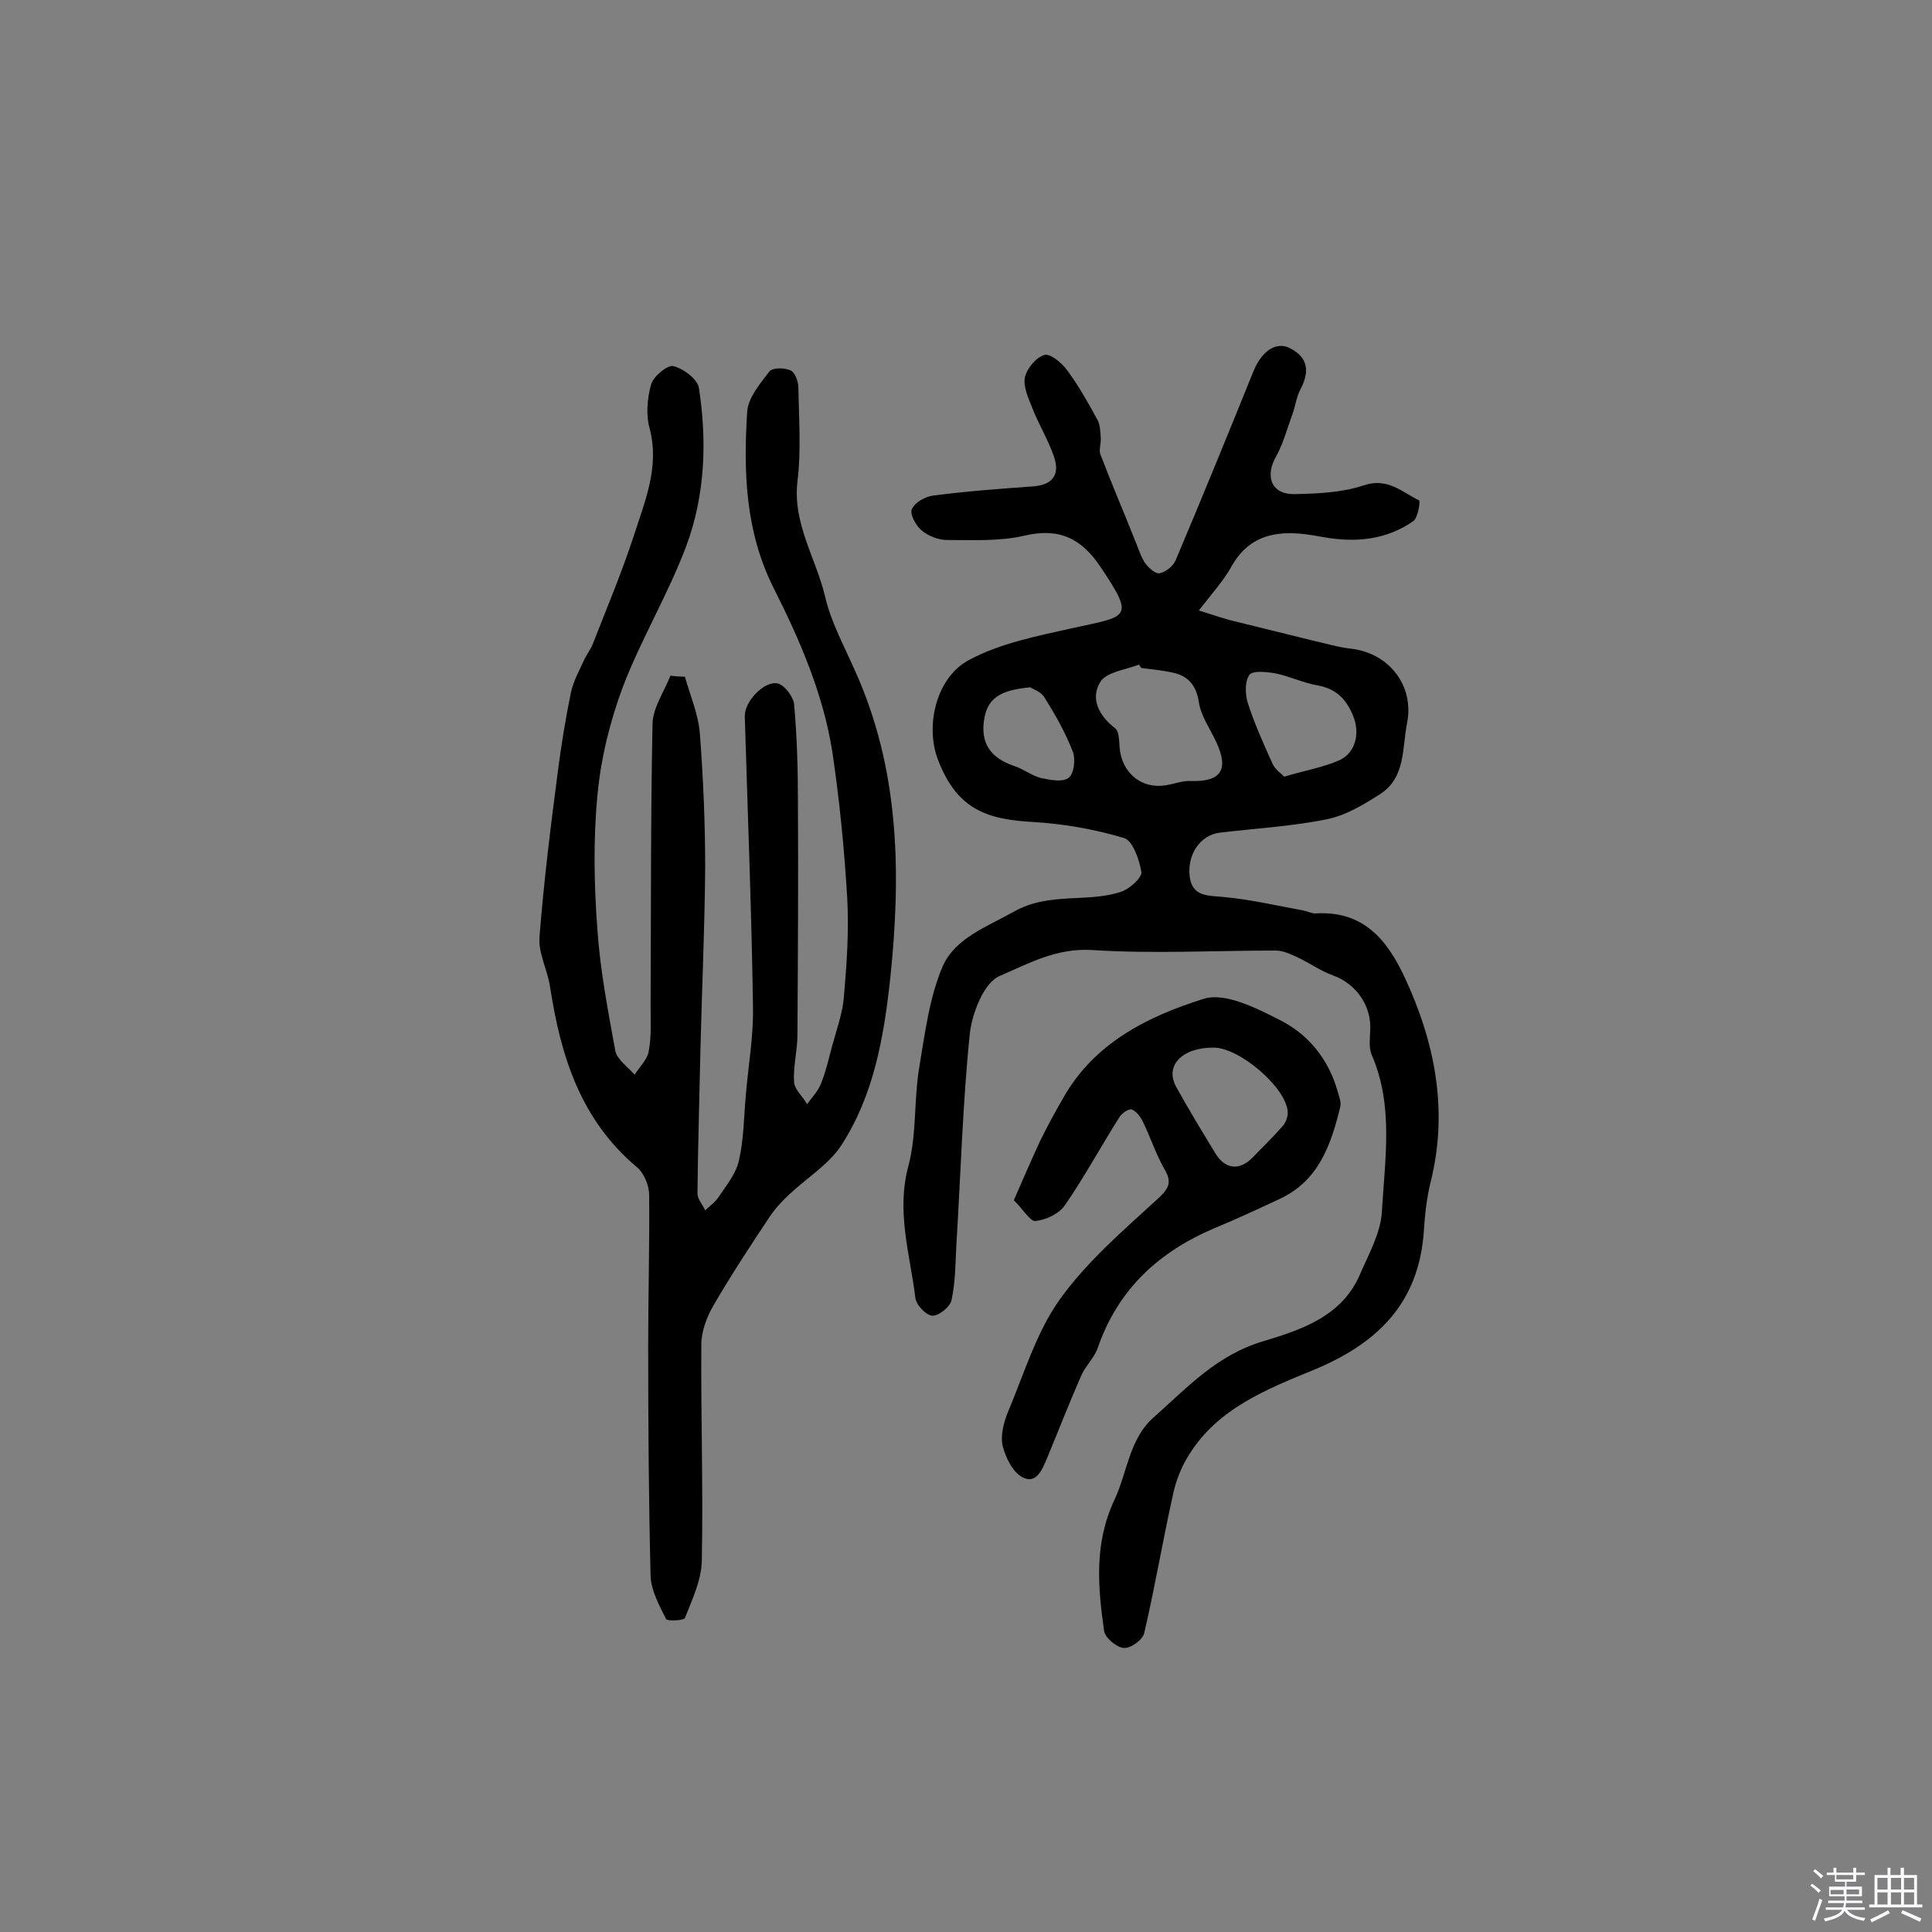
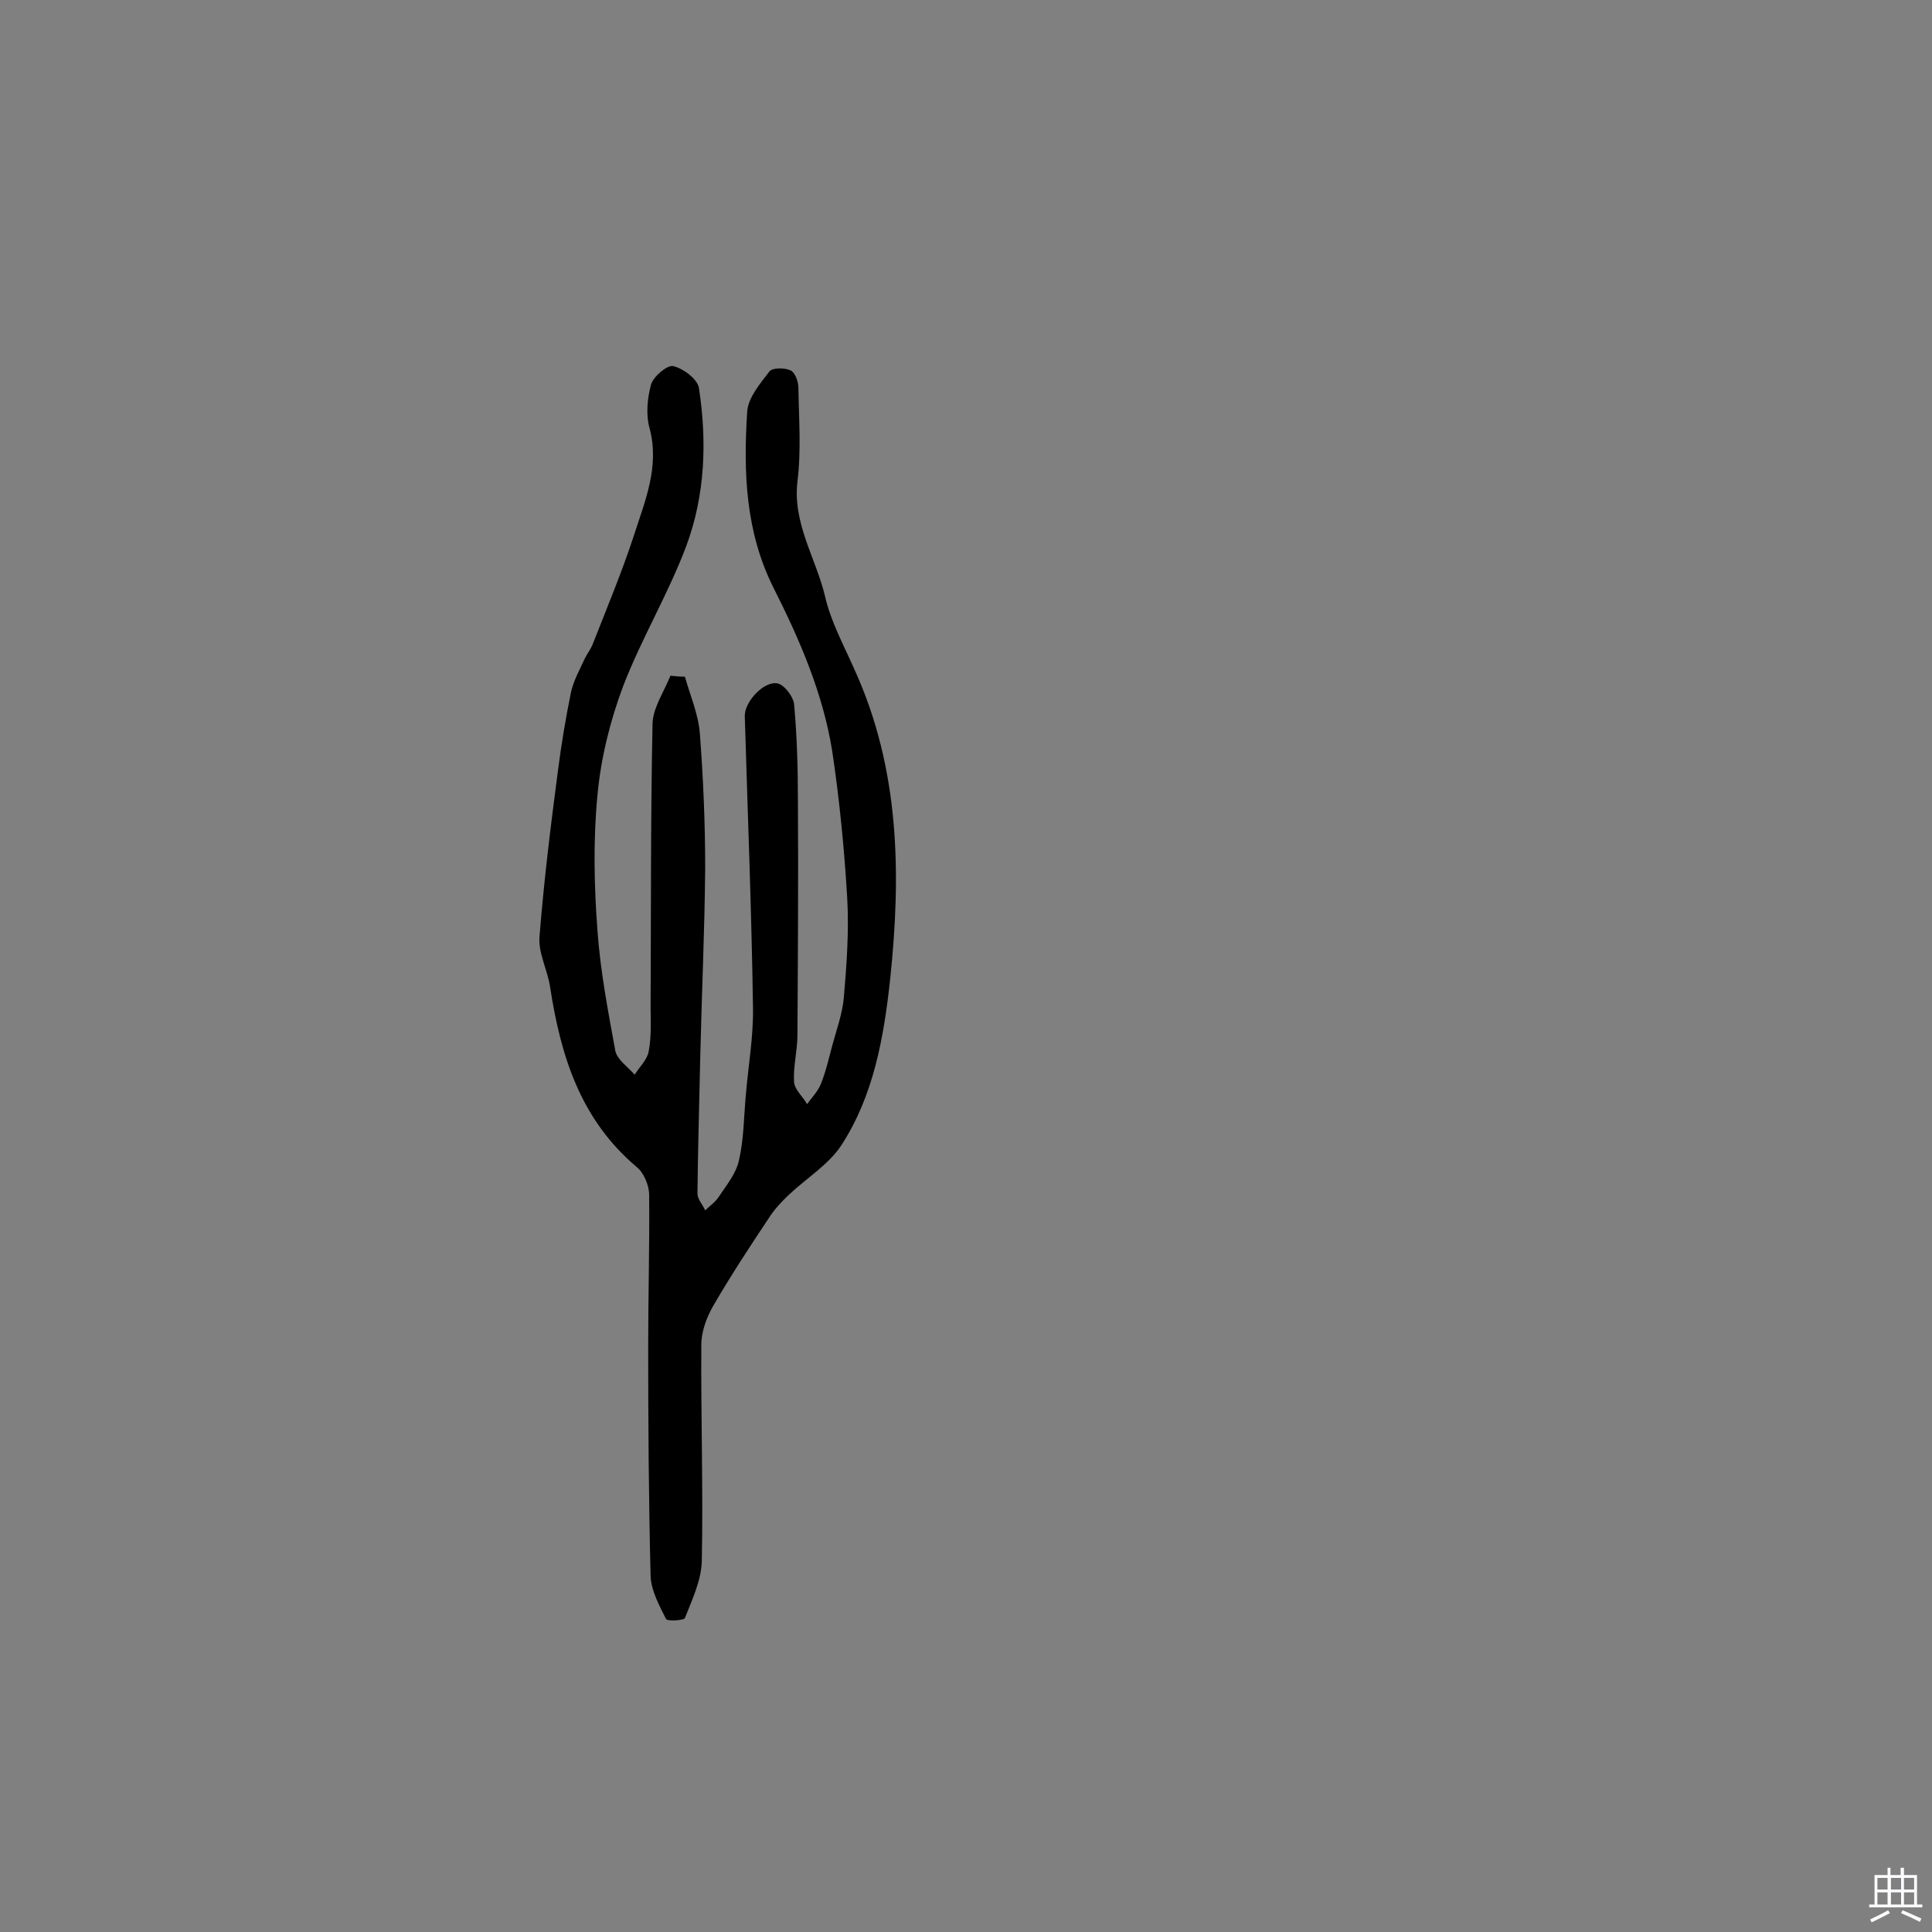
<svg xmlns="http://www.w3.org/2000/svg" enable-background="new 0 0 400 400" viewBox="0 0 400 400">
  <rect x="0" y="0" width="400" height="400" fill="#808080" stroke="none" />
-   <path d="m374.8 390.4.4-.4c.7.5 1.3 1 1.8 1.4l-.5.5c-.5-.6-1.1-1.1-1.7-1.5zm1 7.3-.6-.3c.5-1.4 1.1-2.8 1.5-4.3.2.1.4.2.6.3-.5 1.3-1 2.8-1.5 4.3zm-.4-10.3.4-.4c.4.3 1 .8 1.7 1.4l-.5.5c-.4-.5-1-1-1.6-1.5zm2.5.3h1.7v-1h.6v1h3.5v-1h.6v1h1.8v.5h-1.8v1.4h-2v1h3.2v2h-3.2v.9h3.3v.5h-3.4c0 .3-.1.6-.1.9h4v.5h-3.7c.7.9 1.9 1.5 3.8 1.7-.1.2-.2.4-.3.6-2.1-.4-3.5-1.1-4-2.1-.4 1-1.8 1.7-4 2.2-.1-.2-.2-.4-.3-.6 2.1-.4 3.4-1 3.8-1.8h-3.4v-.5h3.6c.1-.3.1-.6.2-.9h-3.3v-.5h3.4c0-.3 0-.6 0-.9h-3.2v-2h3.3v-1h-2.1v-1.4h-1.7v-.5zm1.1 3.5v1h2.7c0-.3 0-.4 0-.4 0-.1 0-.2 0-.2 0-.1 0-.2 0-.3h-2.7zm1.2-3v.9h3.5v-.9zm4.7 3h-2.6v.6.4h2.6z" fill="#fbfafc" />
  <path d="m393.6 386.7h.6v1.5h2.7v6.1h1.1v.6h-11v-.6h1.1v-6.1h2.7v-1.5h.6v1.5h2.1v-1.5zm-2.7 8.8.4.6c-1.2.6-2.5 1.3-3.8 1.9-.1-.2-.2-.4-.3-.6 1.2-.6 2.5-1.2 3.7-1.9zm-2.2-6.7v2.4h2.1v-2.4zm0 3v2.5h2.1v-2.5zm2.8-3v2.4h2.1v-2.4zm0 3v2.5h2.1v-2.5zm6 6.1c-1.4-.7-2.7-1.3-3.9-1.8l.3-.6c1.5.6 2.7 1.2 3.9 1.7zm-1.2-9.1h-2.1v2.4h2.1zm-2.1 3v2.5h2.1v-2.5z" fill="#fbfafc" />
  <g fill="#010000">
-     <path d="m248.2 126.4c2.7.8 4.6 1.5 6.5 2 5.7 1.4 11.3 2.8 17 4.2 2.7.6 5.3 1.4 8 1.7 7.9.9 13.2 7.7 11.6 15.5-1 5.1-.3 11.1-5.4 14.5-3.4 2.2-7.2 4.5-11.1 5.3-7.3 1.5-14.9 1.9-22.3 2.8-4 .5-6.7 4.5-6.2 9 .5 4.2 3.6 4 6.9 4.3 5.6.5 11.1 1.8 16.6 2.8 1 .2 1.9.7 2.8.6 9.7-.5 14.6 5.5 18.2 13.2 6.3 13.5 9.1 27.6 5.4 42.4-.8 3.3-1.2 6.7-1.4 10.1-1 15-9.6 23.4-23 28.9-9.5 3.9-19.6 7.9-25.5 17.3-1.7 2.6-2.9 5.7-3.5 8.7-2.1 9.4-3.7 19-5.9 28.4-.3 1.4-2.8 3.2-4.2 3.1-1.5-.1-3.9-2.1-4.1-3.5-1.3-9.1-2.1-18.1 2.1-27.1 2.7-5.7 3.1-12.7 8.1-17.1 6.9-6.1 13-12.9 22.7-15.8 7.6-2.3 16.2-5 20-13.7 1.8-4.2 4.3-8.6 4.6-13 .6-10.9 2.5-22-2.1-32.6-.7-1.6-.3-3.8-.3-5.8 0-4.8-3.2-9-7.6-10.6-2.8-1-5.2-2.8-7.9-4-1.3-.6-2.7-1.2-4.1-1.2-12.6 0-25.3.7-37.9-.1-7.4-.5-13.3 2.8-19.3 5.4-3.2 1.4-5.6 7.6-6.1 11.8-1.5 14.6-1.9 29.3-2.8 44-.2 3.8-.2 7.6-1 11.3-.3 1.4-2.7 3.3-4 3.2s-3.4-2.3-3.5-3.8c-1.1-9-4-17.8-1.4-27.3 1.7-6.5 1.1-13.5 2.2-20.2 1.2-7.1 2.1-14.6 4.9-21.1 2.6-5.8 9.1-8.1 14.8-11.3 7.4-4.1 15.1-1.7 22.2-4.1 1.7-.6 4.3-2.9 4.1-4.1-.4-2.5-1.8-6.5-3.6-7-6-1.8-12.3-2.9-18.5-3.3-9.6-.5-16-2.4-20-12.9-2.7-7-.4-17.1 6.5-20.7 6.4-3.4 13.9-4.9 21.1-6.5 11.8-2.6 13.3-1.9 6-12.8-3.9-5.8-8.5-8.1-15.7-6.4-5.1 1.2-10.6.9-16 .9-1.8 0-3.9-.8-5.3-2-1.2-1-2.5-3.4-2-4.4.6-1.4 2.8-2.6 4.4-2.8 6.9-.9 13.8-1.4 20.7-1.9 4.1-.3 5.6-2.5 4.3-6.2-1.2-3.5-3.2-6.7-4.5-10.1-.8-2-1.9-4.4-1.5-6.3.4-1.8 2.3-4.1 4-4.6 1.2-.4 3.6 1.6 4.7 3.1 2.4 3.2 4.4 6.8 6.3 10.3.6 1 .6 2.5.7 3.7.1 1.1-.4 2.4-.1 3.4 2.2 5.8 4.7 11.6 7 17.4.7 1.6 1.2 3.4 2.1 4.9.7 1.1 2.2 2.5 3.1 2.4 1.3-.2 2.9-1.5 3.4-2.7 5.5-13 10.8-26 16.1-39.1 1.7-4.2 4.7-6.3 7.6-4.8 3.9 2 4 5 2.1 8.6-.8 1.5-1 3.4-1.6 5-1.1 3-1.9 6.1-3.4 8.8-2.4 4.2-.9 7.9 3.8 7.8 4.8-.1 9.8-.3 14.3-1.8 5-1.7 8 1.4 11.5 3.1.3.1-.2 3.6-1.2 4.3-5.6 3.9-12 4.5-18.6 3.3-.8-.1-1.6-.3-2.4-.4-6.8-1.1-12.9-.3-16.7 6.6-1.7 3-4 5.5-6.7 9zm-11.9 11.9c-.2-.2-.3-.5-.5-.7-2.8 1.1-6.7 1.5-8 3.6-2.1 3.4-.3 7 3.1 9.6.8.6.8 2.6.9 3.9.4 5.4 4.7 8.9 10 7.8 1.6-.3 3.2-.9 4.7-.8 6.3.2 8-2.3 5.3-8.1-1.3-2.8-3.2-5.4-3.6-8.3-.5-3.2-2-5.1-4.8-5.9-2.4-.6-4.8-.8-7.1-1.1zm29.6 22.5c4.3-1.3 8-1.9 11.4-3.4 3.5-1.6 4.3-5.8 2.8-9.3-1.4-3.4-3.5-5.5-7.3-6.2-3-.5-5.8-1.9-8.8-2.5-1.8-.3-4.6-.6-5.3.3-1 1.3-.9 4-.4 5.7 1.4 4.4 3.3 8.6 5.2 12.8.6 1.2 1.8 2 2.4 2.6zm-52.6-18.5c-5.1.5-8.7 1.6-9.5 6.4-.9 5.1 1.2 8.2 6.2 9.9 1.9.6 3.6 2 5.6 2.5 1.9.4 4.5.9 5.7-.1 1.1-.9 1.4-3.9.8-5.4-1.5-3.9-3.6-7.6-5.8-11.1-.7-1.3-2.4-1.8-3-2.2z" />
    <path d="m141.8 140.1c1.1 3.9 2.8 7.8 3.1 11.8.7 9.2 1.1 18.5 1.1 27.7-.1 12.8-.7 25.6-1 38.4-.2 9.7-.5 19.4-.6 29.1 0 1.2 1.1 2.3 1.6 3.5.9-.9 2.1-1.7 2.8-2.8 1.6-2.4 3.6-4.8 4.2-7.6 1-4.3 1-8.9 1.4-13.3.5-6.1 1.6-12.2 1.5-18.3-.3-20.1-1.1-40.2-1.7-60.3-.1-3 4-7.4 6.8-6.8 1.4.3 3.2 2.7 3.4 4.2.6 6.6.8 13.2.8 19.9.1 16.2 0 32.5-.1 48.7 0 3.2-.9 6.5-.7 9.7.1 1.6 1.8 3 2.7 4.6 1-1.4 2.3-2.7 2.9-4.3 1-2.5 1.6-5.2 2.3-7.8.9-3.3 2.1-6.6 2.4-9.9.6-6.9 1.1-13.9.7-20.8-.6-10.1-1.6-20.3-3.1-30.3-1.9-11.9-6.7-23-12.1-33.7-5.9-11.7-6.3-24.1-5.5-36.6.2-2.9 2.7-5.8 4.6-8.3.6-.8 3.2-.8 4.4-.2.9.4 1.6 2.3 1.6 3.6.1 6.5.6 13-.2 19.4-1 8.7 3.8 15.8 5.7 23.7 1.2 5.3 3.9 10.2 6.1 15.2 9.4 20.6 9.7 42.3 7.4 64.1-1.3 12-3.4 24.1-10.1 34.4-2.6 4-7.2 6.8-10.8 10.2-1.5 1.4-3 3-4.1 4.7-4 6-8 12.1-11.6 18.3-1.4 2.4-2.5 5.4-2.5 8.1-.1 14.9.4 29.9.1 44.8-.1 4-2 8-3.5 11.8-.2.5-3.6.7-3.9.2-1.4-2.8-3.1-5.9-3.2-8.9-.4-15.9-.5-31.8-.5-47.7 0-10.4.3-20.8.2-31.2 0-2-1.1-4.6-2.6-5.8-11.6-9.8-15.7-22.9-17.9-37.2-.5-3.5-2.5-7.1-2.2-10.5.9-11.4 2.3-22.8 3.8-34.2.7-5.5 1.6-10.9 2.7-16.3.5-2.4 1.8-4.7 2.9-7.1.5-1 1.2-1.9 1.6-2.9 2.9-7.4 6-14.8 8.5-22.4 2.3-7.2 5.4-14.3 3.3-22.3-.8-2.8-.5-6.2.3-9.1.5-1.7 3.4-4.1 4.6-3.8 2.1.5 5 2.7 5.3 4.5 1.7 11 1.3 22.2-2.6 32.7-3.7 9.9-9.3 19.2-13.1 29.1-2.7 7.2-4.6 14.9-5.3 22.5-.9 9.3-.7 18.8 0 28.1.6 8.4 2.2 16.7 3.7 24.9.4 1.8 2.6 3.3 4 4.9 1-1.6 2.6-3.1 2.9-4.8.6-3.1.4-6.4.4-9.5.1-19.5 0-39 .4-58.4.1-3.3 2.4-6.6 3.7-9.9 1 .1 2 .2 3 .2z" />
-     <path d="m209.9 248.5c2-4.6 3.7-8.5 5.5-12.4 1.5-3 3.1-6 4.8-8.9 6.4-11.3 17.5-16.8 29-20.4 4.4-1.4 10.9 1.9 15.8 4.4 5.8 2.9 10 8 11.9 14.6.3 1.1.8 2.3.6 3.3-1.9 7.8-4.4 15.3-12.5 19.1-4.5 2.1-9 4.2-13.6 6.1-11.5 4.9-19.9 12.6-24.1 24.7-.7 2.1-2.5 3.7-3.4 5.7-2.5 5.7-4.8 11.6-7.2 17.4-1 2.3-2.2 5.3-5.1 3.7-2-1.1-3.4-4.1-4-6.4-.5-2.2.2-4.9 1.1-7.1 3.3-7.8 5.8-16.3 10.6-23.1 5.6-7.9 13.2-14.4 20.4-21 2.4-2.2 3-3.5 1.3-6.3-1.7-3-2.8-6.4-4.3-9.5-.5-1.1-1.4-2.3-2.4-2.7-.6-.2-2.1.8-2.6 1.7-3.8 6-7.2 12.3-11.2 18.1-1.2 1.8-4 3.1-6.2 3.3-1.1 0-2.6-2.6-4.4-4.3zm41.5-31.6c-6.6-.1-10.3 3.7-7.9 8.1 2.6 4.7 5.4 9.3 8.2 13.9 2 3.2 4.9 3.5 7.6.8 2.1-2.2 4.3-4.3 6.3-6.6.7-.8 1.1-2.1 1-3-.4-5-9.9-13.1-15.2-13.2z" />
  </g>
</svg>